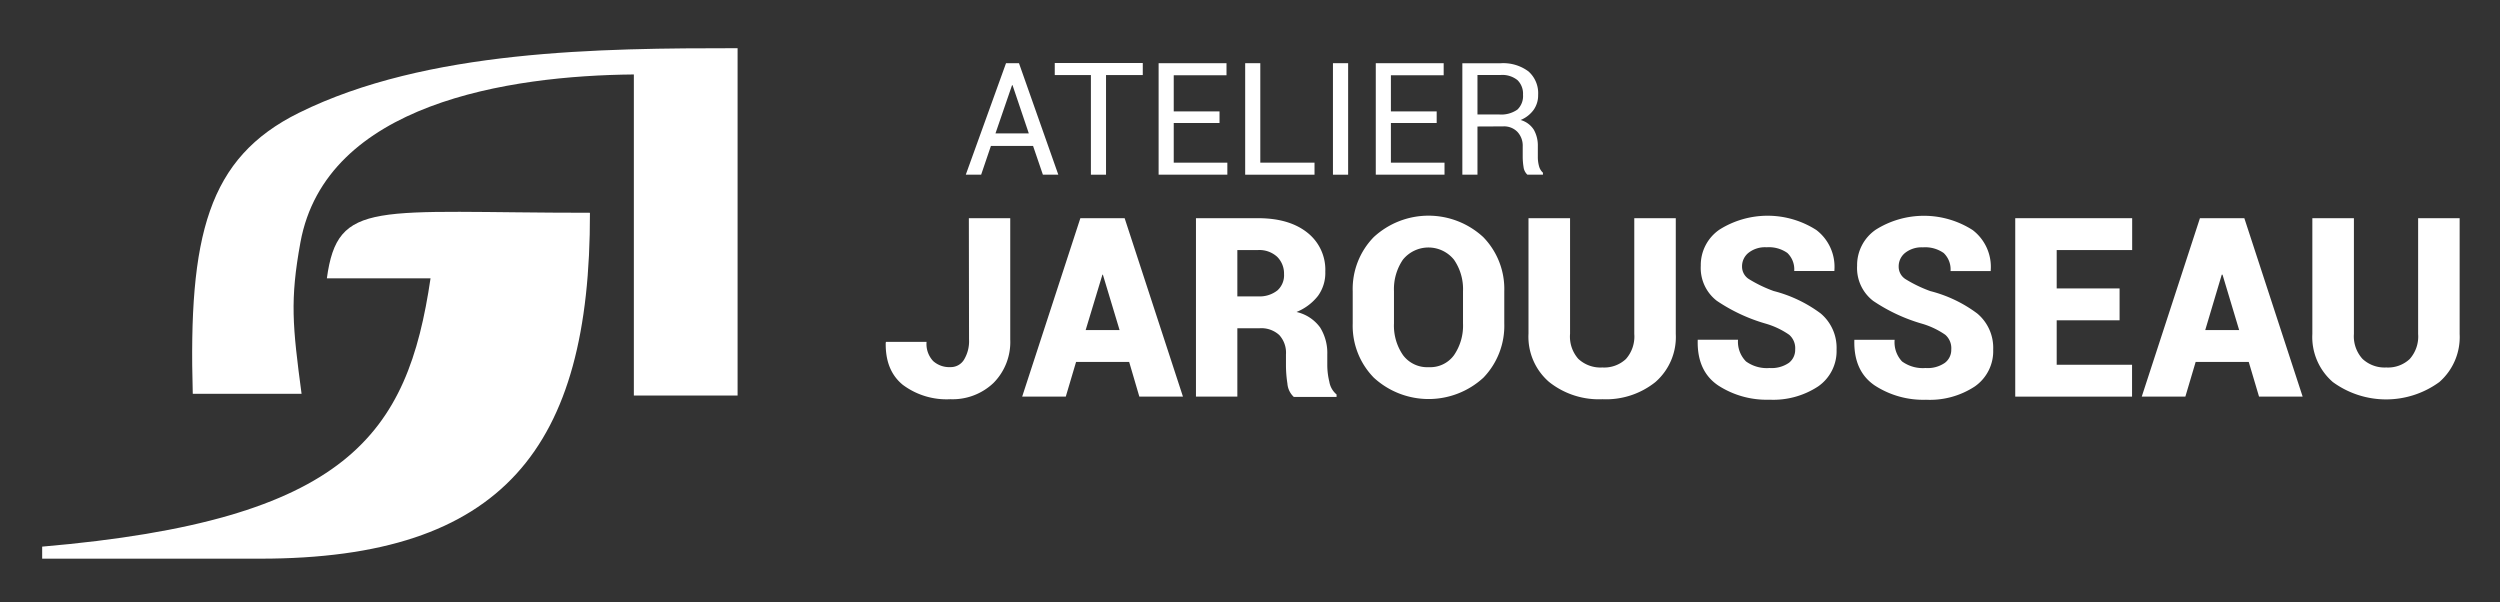
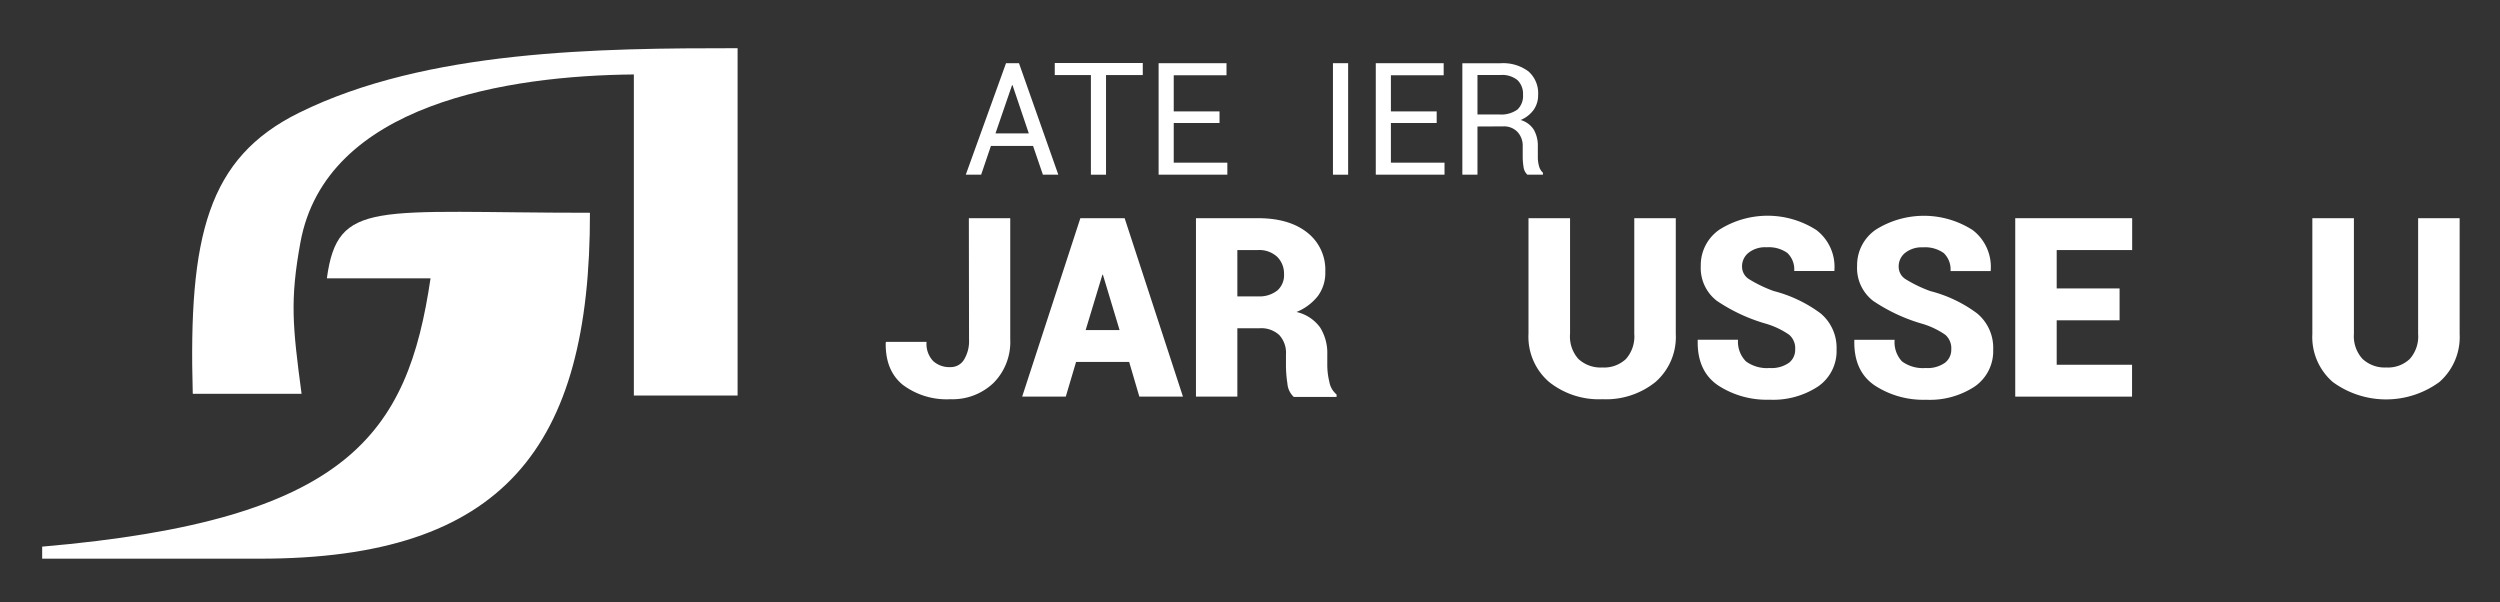
<svg xmlns="http://www.w3.org/2000/svg" id="Calque_1" data-name="Calque 1" width="415" height="100" viewBox="0 0 415 100">
  <rect x="0" y="0" width="415" height="100" fill="#333333" stroke="none" />
  <defs>
    <style>.cls-1,.cls-2{fill:#fff;}.cls-1{fill-rule:evenodd;}</style>
  </defs>
  <title>logo</title>
  <path class="cls-1" d="M122.44,8V65.66H105.22V12.36c-20.76.19-51.12,4.8-55.35,27.88-1.75,9.58-1.31,13.85.19,25.13H32c-.75-26.24,2.48-39.16,17.64-46.65C70.86,8.23,99.68,8,122.44,8Z" />
  <path class="cls-1" d="M7,92.74v-2C57.88,86.37,67.65,72.06,71.47,46.2H54.26C56.06,33,62.2,35.32,97.93,35.32c.07,39-14.38,57.42-54.74,57.42Z" />
  <path class="cls-2" d="M160.83,36.22h6.87V56.34a9.63,9.63,0,0,1-2.78,7.23,9.84,9.84,0,0,1-7.14,2.7,12.13,12.13,0,0,1-7.93-2.4c-1.95-1.6-2.88-3.93-2.82-7l.06-.12h6.72a4.13,4.13,0,0,0,1.1,3.19,4,4,0,0,0,2.87,1A2.57,2.57,0,0,0,160,59.75a5.91,5.91,0,0,0,.86-3.41Z" />
  <path class="cls-2" d="M187.44,60.08h-8.81l-1.71,5.76h-7.24l9.66-29.62H183v0l0,0h3.69l9.68,29.62h-7.24Zm-7.22-5.29h5.63l-2.77-9.19H183Z" />
  <path class="cls-2" d="M205.4,54.49V65.84h-6.87V36.22h10.31q5.15,0,8.16,2.38a7.84,7.84,0,0,1,3,6.51,6.48,6.48,0,0,1-1.21,4,8.67,8.67,0,0,1-3.57,2.68,6.67,6.67,0,0,1,3.92,2.57,8,8,0,0,1,1.19,4.49v1.87a11.8,11.8,0,0,0,.34,2.65,3.48,3.48,0,0,0,1.2,2.11v.41h-7.1a3.37,3.37,0,0,1-1.06-2.22,20,20,0,0,1-.24-3V58.84a4.34,4.34,0,0,0-1.12-3.23,4.41,4.41,0,0,0-3.27-1.12Zm0-5.29h3.48a4.75,4.75,0,0,0,3.18-1,3.38,3.38,0,0,0,1.09-2.71A3.91,3.91,0,0,0,212,42.62a4.38,4.38,0,0,0-3.19-1.11H205.4Z" />
-   <path class="cls-2" d="M249.71,53.69a12.4,12.4,0,0,1-3.46,9,13.44,13.44,0,0,1-18.2,0,12.31,12.31,0,0,1-3.5-9V48.36a12.33,12.33,0,0,1,3.49-9,13.39,13.39,0,0,1,18.18,0,12.33,12.33,0,0,1,3.49,9Zm-6.85-5.37a8.57,8.57,0,0,0-1.5-5.21,5.45,5.45,0,0,0-8.48,0,8.67,8.67,0,0,0-1.48,5.22v5.37a8.6,8.6,0,0,0,1.5,5.25,5,5,0,0,0,4.28,2,4.87,4.87,0,0,0,4.19-2,8.66,8.66,0,0,0,1.49-5.25Z" />
  <path class="cls-2" d="M278.18,36.22v19.2a9.93,9.93,0,0,1-3.38,8A13.11,13.11,0,0,1,266,66.27a13.25,13.25,0,0,1-8.87-2.88,9.91,9.91,0,0,1-3.4-8V36.22h6.9v19.2A5.57,5.57,0,0,0,262,59.57,5.38,5.38,0,0,0,266,61a5.27,5.27,0,0,0,3.9-1.4,5.62,5.62,0,0,0,1.39-4.16V36.22Z" />
  <path class="cls-2" d="M298,58a2.94,2.94,0,0,0-1-2.43,13.43,13.43,0,0,0-3.77-1.81A28.64,28.64,0,0,1,285,49.94a6.87,6.87,0,0,1-2.67-5.83,7.13,7.13,0,0,1,3.11-6,15,15,0,0,1,16.07.07,7.68,7.68,0,0,1,3,6.68l0,.13h-6.67a3.76,3.76,0,0,0-1.14-3,5.31,5.31,0,0,0-3.44-.94,4.41,4.41,0,0,0-3,.91,2.86,2.86,0,0,0-1.08,2.26,2.44,2.44,0,0,0,1.11,2.09,22.09,22.09,0,0,0,4.14,2,22.32,22.32,0,0,1,7.8,3.72,7.44,7.44,0,0,1,2.64,6,7.13,7.13,0,0,1-3.05,6.11,13.56,13.56,0,0,1-8.1,2.21,14.77,14.77,0,0,1-8.51-2.37q-3.5-2.37-3.39-7.46l0-.12h6.69A4.63,4.63,0,0,0,289.84,60a5.88,5.88,0,0,0,3.9,1.09,5.07,5.07,0,0,0,3.22-.86A2.72,2.72,0,0,0,298,58Z" />
  <path class="cls-2" d="M323.91,58a2.94,2.94,0,0,0-1-2.43,13.43,13.43,0,0,0-3.77-1.81,28.64,28.64,0,0,1-8.19-3.81,6.87,6.87,0,0,1-2.67-5.83,7.13,7.13,0,0,1,3.11-6,15,15,0,0,1,16.07.07,7.68,7.68,0,0,1,3,6.68l0,.13h-6.67a3.76,3.76,0,0,0-1.14-3,5.31,5.31,0,0,0-3.44-.94,4.41,4.41,0,0,0-2.95.91,2.86,2.86,0,0,0-1.08,2.26,2.44,2.44,0,0,0,1.11,2.09,22.09,22.09,0,0,0,4.14,2,22.17,22.17,0,0,1,7.79,3.72,7.42,7.42,0,0,1,2.65,6,7.13,7.13,0,0,1-3.05,6.11,13.56,13.56,0,0,1-8.1,2.21,14.77,14.77,0,0,1-8.51-2.37q-3.5-2.37-3.39-7.46l0-.12h6.69A4.63,4.63,0,0,0,315.74,60a5.88,5.88,0,0,0,3.9,1.09,5,5,0,0,0,3.21-.86A2.7,2.7,0,0,0,323.91,58Z" />
  <path class="cls-2" d="M351.85,53.17H341.41v7.38h12.51v5.29H334.53V36.22h19.41v5.29H341.41v6.37h10.44Z" />
-   <path class="cls-2" d="M373.29,60.08h-8.81l-1.71,5.76h-7.24l9.66-29.62h3.69v0l0,0h3.68l9.68,29.62H375Zm-7.22-5.29h5.63l-2.76-9.19h-.13Z" />
  <path class="cls-2" d="M408.3,36.22v19.2a9.92,9.92,0,0,1-3.37,8,15,15,0,0,1-17.68,0,9.88,9.88,0,0,1-3.4-8V36.22h6.9v19.2a5.57,5.57,0,0,0,1.42,4.15A5.36,5.36,0,0,0,396.12,61a5.25,5.25,0,0,0,3.89-1.4,5.62,5.62,0,0,0,1.4-4.16V36.22Z" />
  <path class="cls-2" d="M171.49,24.23h-7L162.87,29h-2.55L167,10.49h2.15L175.68,29h-2.56Zm-6.24-2.09h5.53l-2.7-8H168Z" />
  <path class="cls-2" d="M189.7,12.46h-6.1V29h-2.51V12.46h-6v-2H189.7Z" />
  <path class="cls-2" d="M202.44,20.42h-7.6V27h8.9v2H192.33V10.49H203.6v2h-8.76v6h7.6Z" />
-   <path class="cls-2" d="M209.21,27h9v2H206.7V10.49h2.51Z" />
  <path class="cls-2" d="M223.79,29h-2.52V10.49h2.52Z" />
  <path class="cls-2" d="M238.49,20.42h-7.6V27h8.9v2H228.38V10.49h11.27v2h-8.76v6h7.6Z" />
  <path class="cls-2" d="M245.26,21v8h-2.51V10.5h6.33a7,7,0,0,1,4.64,1.35,4.82,4.82,0,0,1,1.61,3.91,4.16,4.16,0,0,1-.75,2.48,5,5,0,0,1-2.16,1.68,3.83,3.83,0,0,1,2.19,1.61,5.31,5.31,0,0,1,.67,2.75V26a5.72,5.72,0,0,0,.19,1.55,2.23,2.23,0,0,0,.66,1.12V29h-2.58a2.06,2.06,0,0,1-.64-1.27,10.92,10.92,0,0,1-.14-1.73V24.31a3.34,3.34,0,0,0-.88-2.42,3.08,3.08,0,0,0-2.35-.91Zm0-2h3.57a4.65,4.65,0,0,0,3.06-.81,3.09,3.09,0,0,0,.93-2.46,3.15,3.15,0,0,0-.91-2.42,4,4,0,0,0-2.83-.86h-3.82Z" />
</svg>